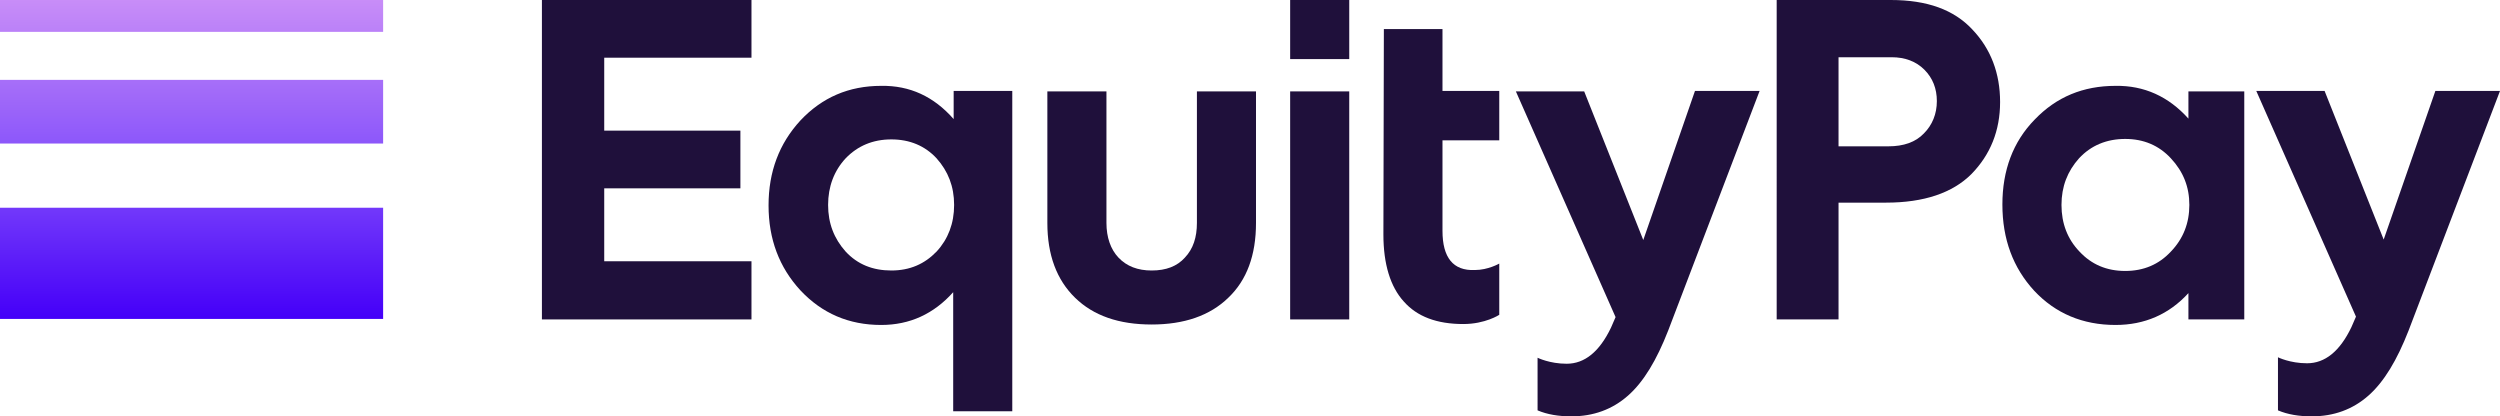
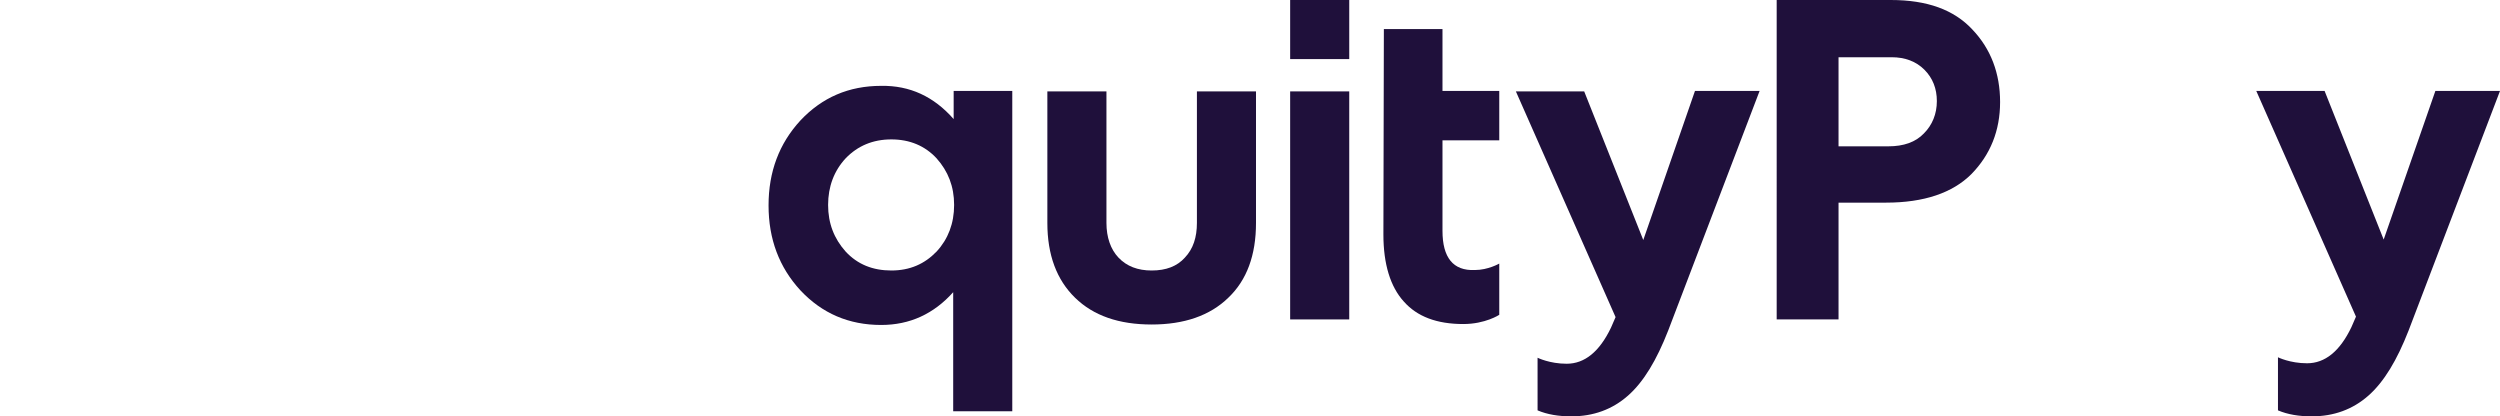
<svg xmlns="http://www.w3.org/2000/svg" xmlns:xlink="http://www.w3.org/1999/xlink" version="1.1" id="Layer_1" x="0px" y="0px" style="enable-background:new 0 0 841.9 595.3;" xml:space="preserve" viewBox="168 262.9 541.6 90.2">
  <style type="text/css">
	.st0{fill:#1F103B;}
	
		.st1{clip-path:url(#SVGID_00000180338314634981291910000000706214647230197666_);fill:url(#SVGID_00000098937194563673415690000001074079035285653157_);}
</style>
  <g>
    <path class="st0" d="M661.5,351.8c2.1,0.9,4.6,1.3,7.3,1.3c4.8,0,8.9-1.5,12.3-4.5c3.4-3,6.2-7.7,8.7-14.1l19.8-51.9h-14   l-11.2,32.2l-12.8-32.2h-14.8l21.6,48.9l-1,2.3c-2.5,5.2-5.7,7.8-9.6,7.8c-3.7,0-6.3-1.3-6.3-1.3V351.8z" />
    <path class="st0" d="M552.9,262.9h24.7c7.9,0,13.7,2.1,17.7,6.4c4,4.2,6,9.5,6,15.7c0,6.2-2.1,11.4-6.2,15.6   c-4.1,4.1-10.3,6.2-18.5,6.2h-10.3v25.3h-13.4V262.9z M566.3,294.6h10.8c3.3,0,5.9-0.9,7.7-2.8c1.8-1.8,2.8-4.2,2.8-7   c0-2.7-0.9-5-2.7-6.8c-1.8-1.8-4.2-2.7-7.1-2.7h-11.5V294.6z" />
-     <path class="st0" d="M642.1,288.6v-5.9h12.1v49.4h-12.1v-5.7c-4.2,4.6-9.5,6.9-15.8,6.9c-7.1,0-13-2.5-17.6-7.4   c-4.6-5-6.9-11.2-6.9-18.7c0-7.4,2.3-13.6,7-18.4c4.7-4.9,10.5-7.3,17.5-7.3C632.5,281.4,637.8,283.8,642.1,288.6 M642.3,307.3   c0-3.9-1.3-7.2-4-10.1c-2.6-2.8-5.9-4.2-9.9-4.2c-4,0-7.4,1.4-10,4.2c-2.5,2.8-3.8,6.1-3.8,10.1c0,4,1.3,7.4,3.9,10.1   c2.6,2.8,5.9,4.2,9.9,4.2c4,0,7.3-1.4,9.9-4.2C641,314.6,642.3,311.2,642.3,307.3" />
-     <polygon class="st0" points="330.8,332.1 285.4,332.1 285.4,262.9 330.8,262.9 330.8,275.4 298.9,275.4 298.9,291.2 328.4,291.2    328.4,303.7 298.9,303.7 298.9,319.5 330.8,319.5  " />
    <path class="st0" d="M374.6,288.7v-6.1h12.7V352h-12.8v-25.8c-4.2,4.7-9.4,7.1-15.6,7.1c-7,0-12.8-2.5-17.5-7.5   c-4.6-5-6.9-11.1-6.9-18.4c0-7.3,2.3-13.4,6.9-18.4c4.7-5,10.5-7.5,17.5-7.5C365.1,281.4,370.3,283.8,374.6,288.7 M361.1,321.5   c4,0,7.2-1.4,9.8-4.1c2.5-2.7,3.8-6.1,3.8-10.1c0-4-1.3-7.3-3.8-10.1c-2.5-2.7-5.8-4.1-9.8-4.1c-4,0-7.3,1.4-9.9,4.1   c-2.5,2.7-3.8,6.1-3.8,10.1c0,4,1.3,7.3,3.8,10.1C353.8,320.2,357.1,321.5,361.1,321.5" />
    <path class="st0" d="M434.1,327.4c-4,3.9-9.6,5.8-16.6,5.8c-7.1,0-12.6-1.9-16.6-5.8c-4-3.9-6-9.3-6-16.2v-28.5h12.8v28.5   c0,3.1,0.9,5.7,2.6,7.5c1.8,1.9,4.2,2.8,7.2,2.8c3.1,0,5.5-0.9,7.2-2.8c1.8-1.9,2.6-4.4,2.6-7.5v-28.5h12.8v28.5   C440.1,318.2,438.1,323.6,434.1,327.4" />
    <path class="st0" d="M501.1,351.8c2.1,0.9,4.6,1.3,7.3,1.3c4.8,0,8.9-1.5,12.3-4.5c3.4-3,6.2-7.7,8.7-14.1l19.8-51.9h-14L524,314.9   l-12.8-32.2h-14.8l21.6,48.9l-1,2.3c-2.5,5.2-5.7,7.8-9.6,7.8c-3.7,0-6.3-1.3-6.3-1.3V351.8z" />
    <path class="st0" d="M480.5,312.9v-19.6h12.3v-10.7h-12.3v-13.4h-12.7l-0.1,44.5c0,6.4,1.5,11.3,4.4,14.5c2.9,3.3,7.2,4.9,12.9,4.9   c4.8,0,7.8-2,7.8-2v-11.1c0,0-2.4,1.4-5.3,1.4C482.8,321.6,480.5,318.7,480.5,312.9" />
    <path class="st0" d="M460.3,332.1h-12.8v-49.4h12.8V332.1z M447.5,275.7h12.8v-12.8h-12.8V275.7z" />
    <g>
      <defs>
        <path id="SVGID_1_" d="M168,332.1h83v-24.2h-83V332.1z M168,294h83v-13.8h-83V294z M168,269.8h83v-6.9h-83V269.8z" />
      </defs>
      <clipPath id="SVGID_00000168830173511395990080000002918970871910461612_">
        <use xlink:href="#SVGID_1_" style="overflow:visible;" />
      </clipPath>
      <linearGradient id="SVGID_00000128457837293459162710000010860561794136716674_" gradientUnits="userSpaceOnUse" x1="-1241.247" y1="1321.986" x2="-1240.344" y2="1321.986" gradientTransform="matrix(0 -76.606 -76.606 0 101481.641 -94754.953)">
        <stop offset="0" style="stop-color:#4500F9" />
        <stop offset="1.385230e-07" style="stop-color:#4500F9" />
        <stop offset="0.5" style="stop-color:#8752FA" />
        <stop offset="1" style="stop-color:#C98EF8" />
        <stop offset="1" style="stop-color:#C98EF8" />
      </linearGradient>
-       <rect x="168" y="262.9" style="clip-path:url(#SVGID_00000168830173511395990080000002918970871910461612_);fill:url(#SVGID_00000128457837293459162710000010860561794136716674_);" width="83" height="69.1" />
    </g>
  </g>
</svg>